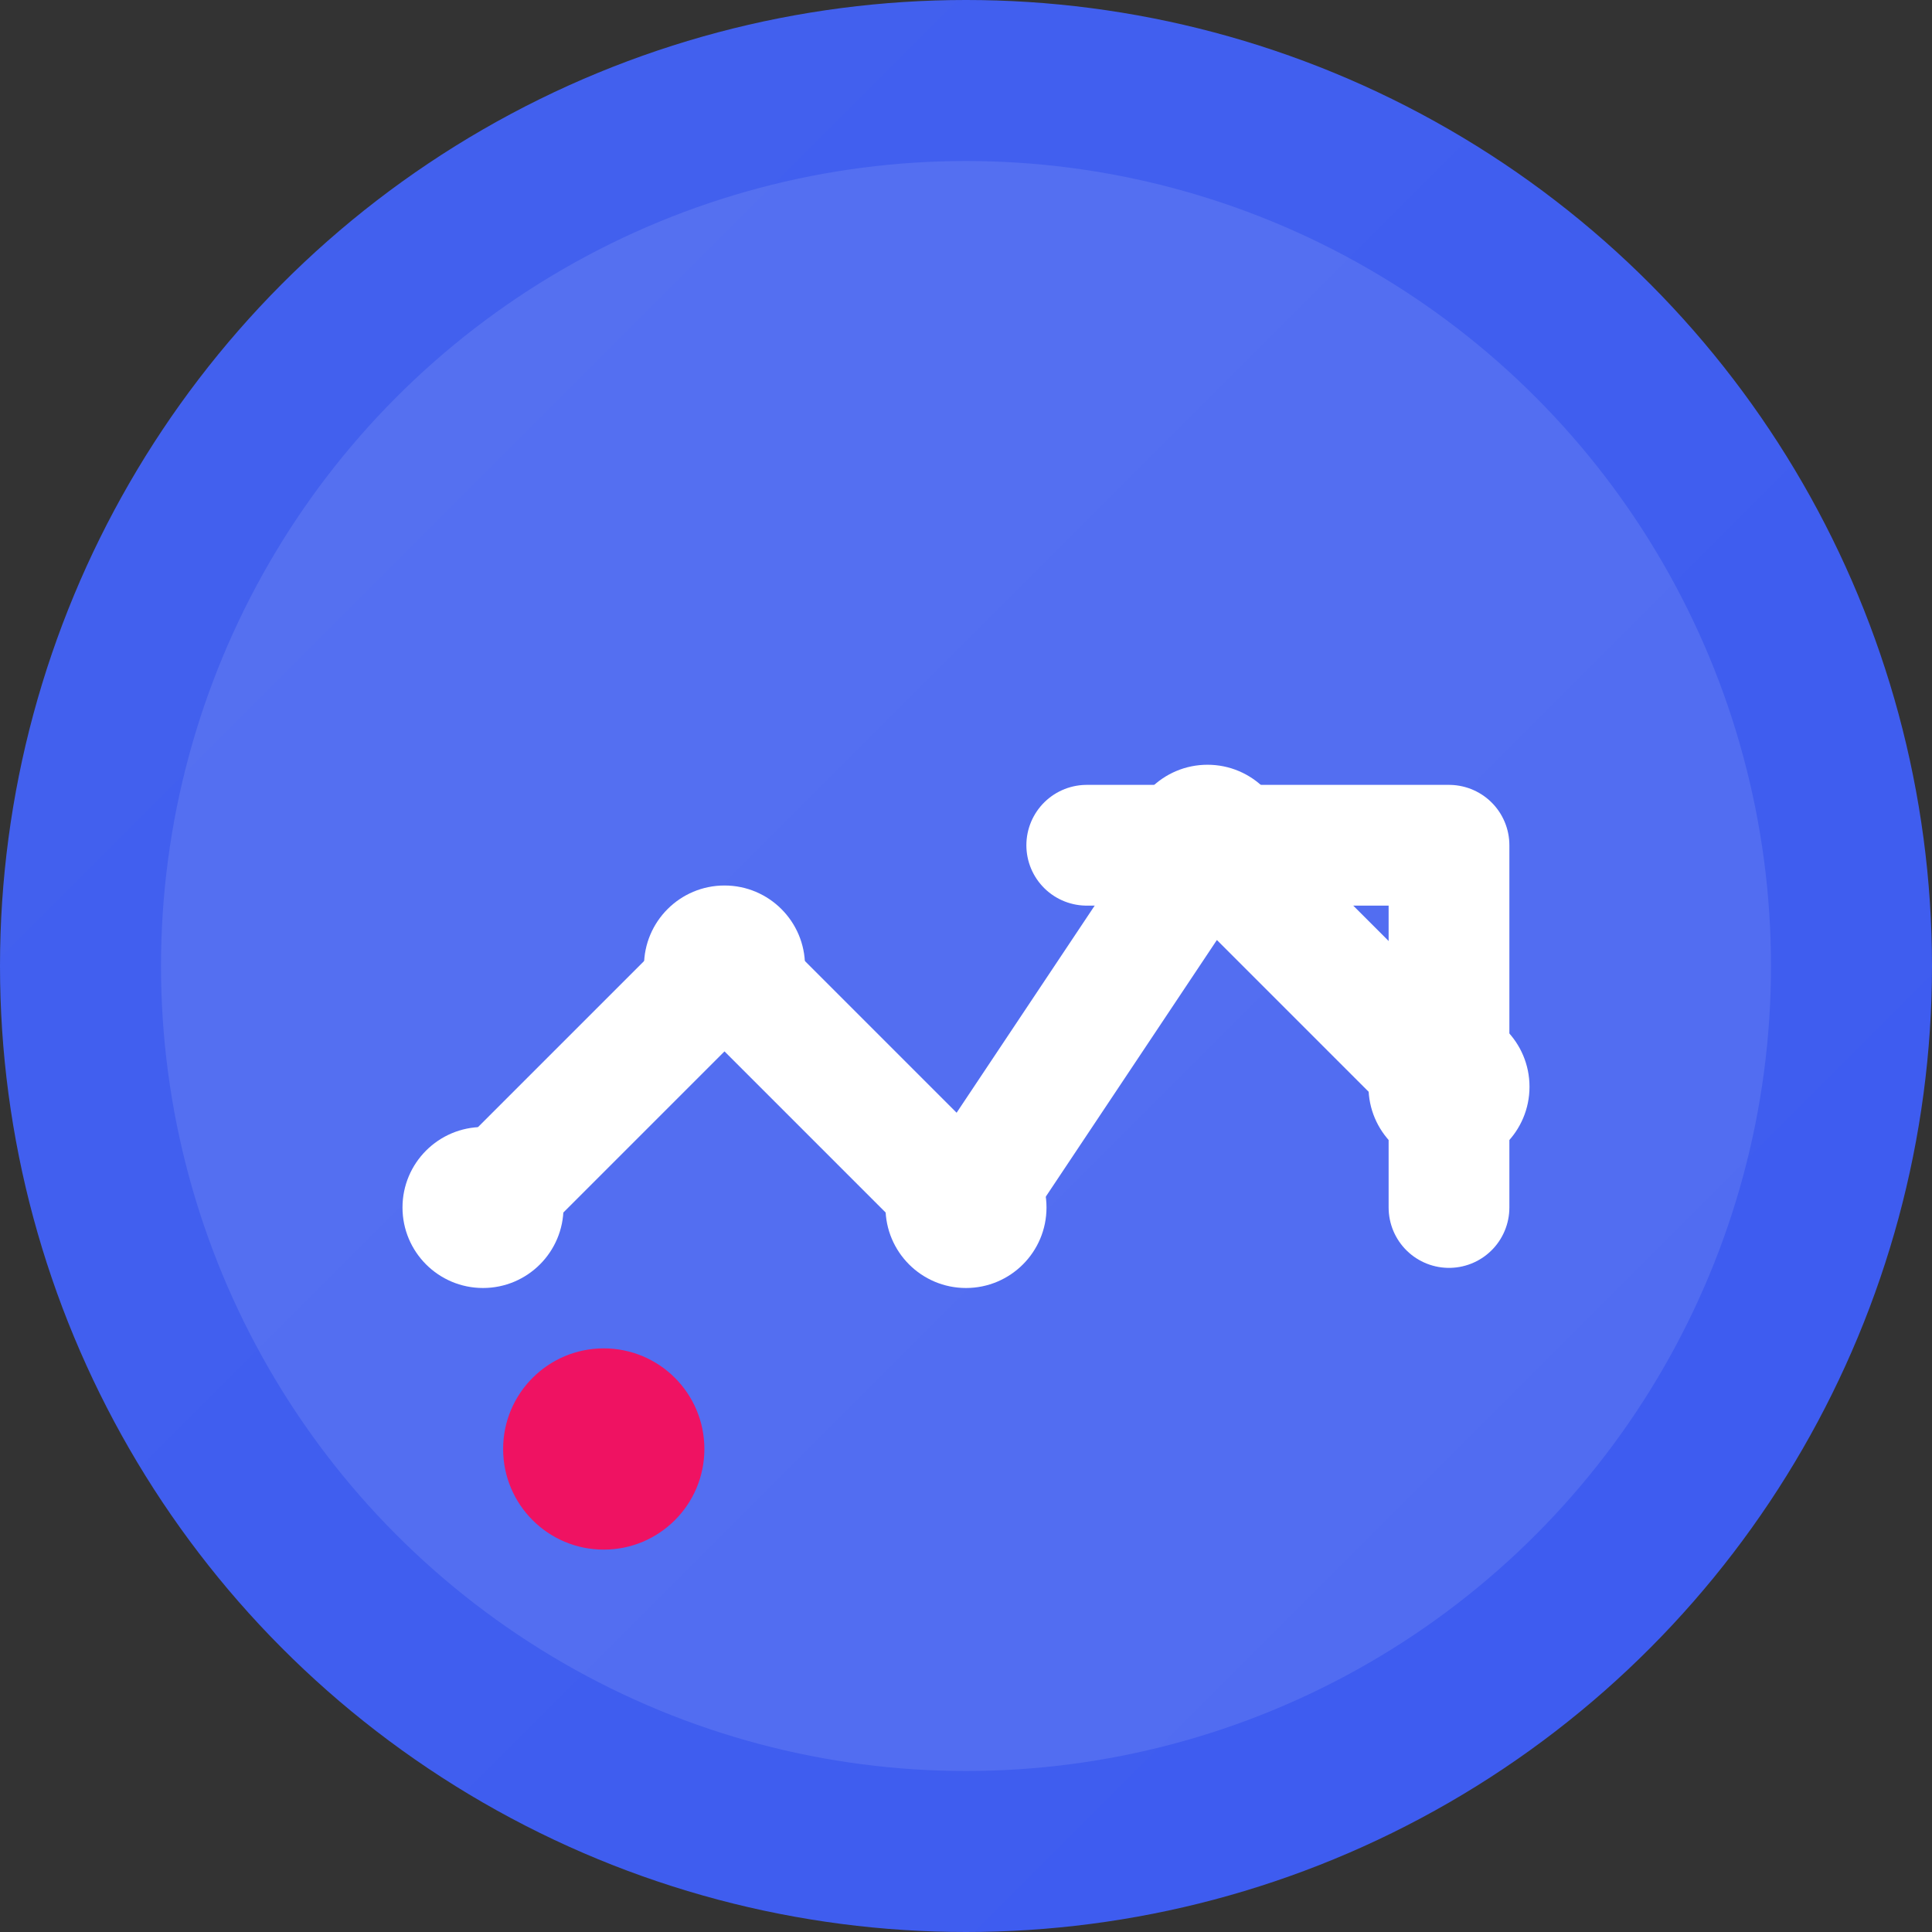
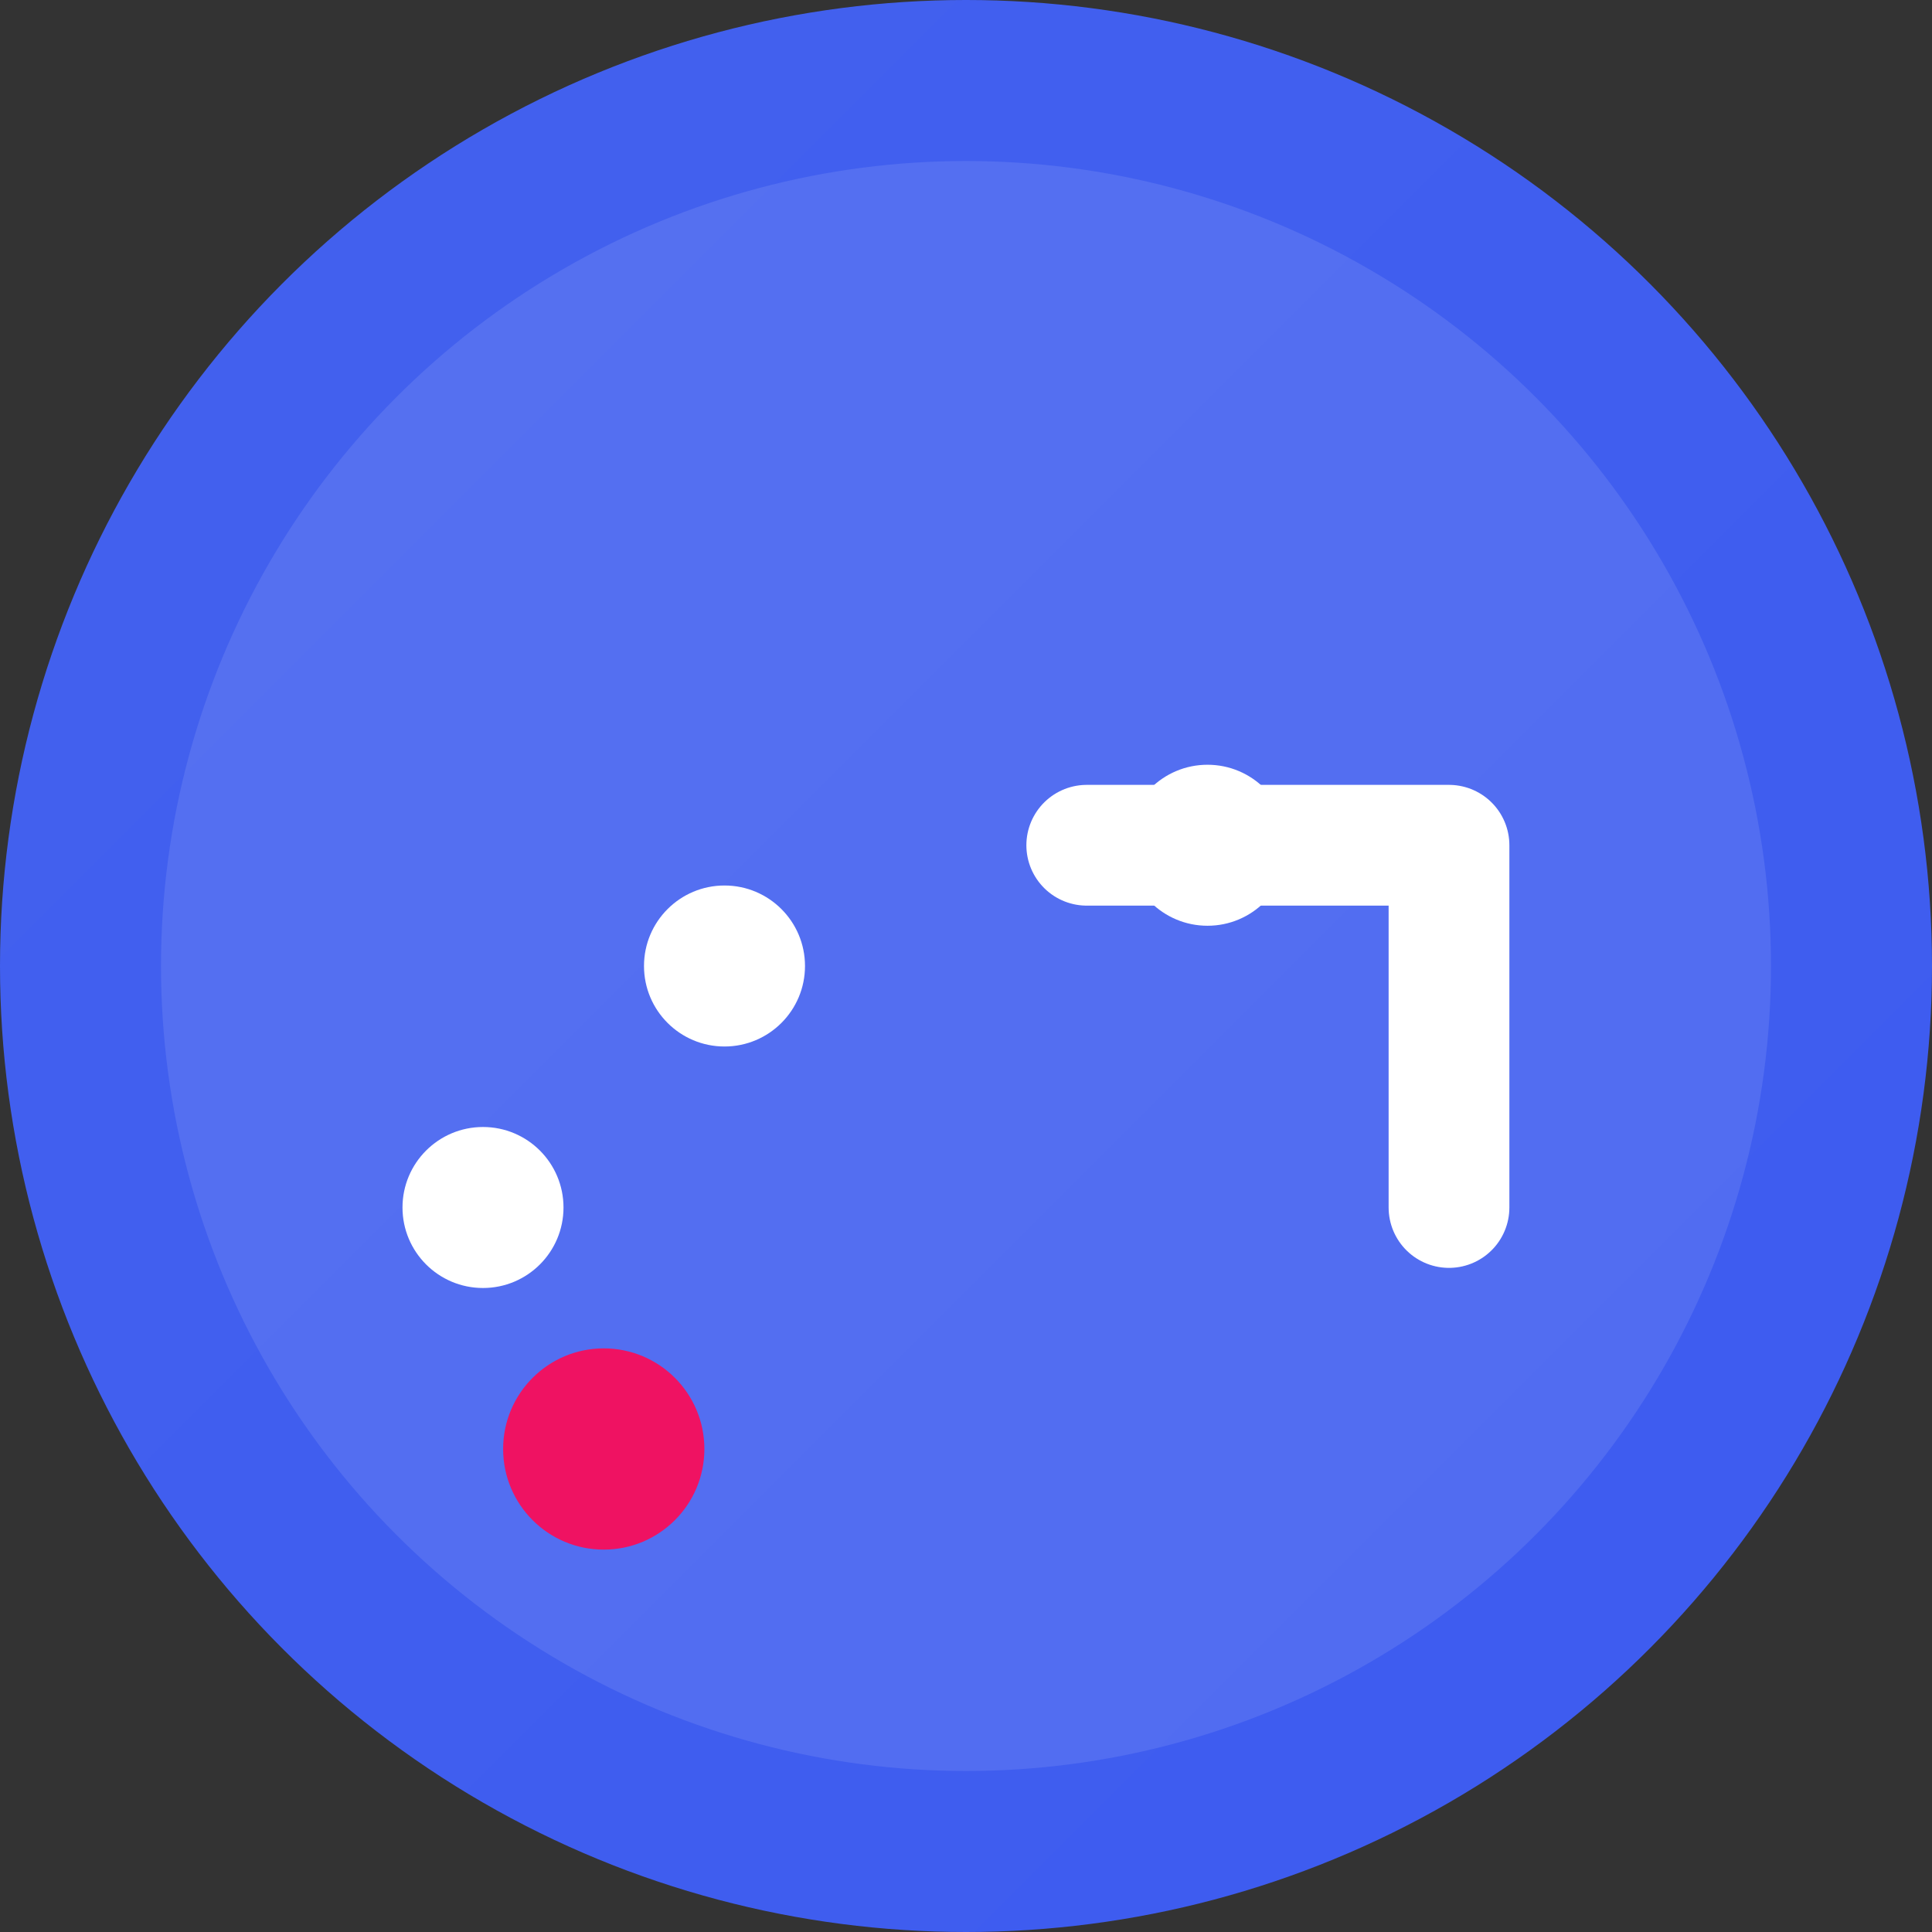
<svg xmlns="http://www.w3.org/2000/svg" width="48" height="48" viewBox="0 0 48 48" fill="none">
  <rect x="0" y="0" width="48" height="48" fill="#333333" stroke="none" />
  <defs>
    <linearGradient id="bg" x1="0%" y1="0%" x2="100%" y2="100%">
      <stop offset="0%" style="stop-color:#4361EE;stop-opacity:1" />
      <stop offset="100%" style="stop-color:#3D5BF0;stop-opacity:1" />
    </linearGradient>
  </defs>
  <circle cx="24" cy="24" r="24" fill="url(#bg)" />
  <circle cx="24" cy="24" r="20" fill="#FFFFFF" fill-opacity="0.1" />
-   <path d="M12 30L18 24L24 30L30 21L36 27" stroke="#FFFFFF" stroke-width="3" stroke-linecap="round" stroke-linejoin="round" />
  <path d="M27 21H36V30" stroke="#FFFFFF" stroke-width="3" stroke-linecap="round" stroke-linejoin="round" />
  <circle cx="12" cy="30" r="2" fill="#FFFFFF" />
  <circle cx="18" cy="24" r="2" fill="#FFFFFF" />
-   <circle cx="24" cy="30" r="2" fill="#FFFFFF" />
  <circle cx="30" cy="21" r="2" fill="#FFFFFF" />
-   <circle cx="36" cy="27" r="2" fill="#FFFFFF" />
  <circle cx="15" cy="36" r="2.5" fill="#EF1262" />
</svg>